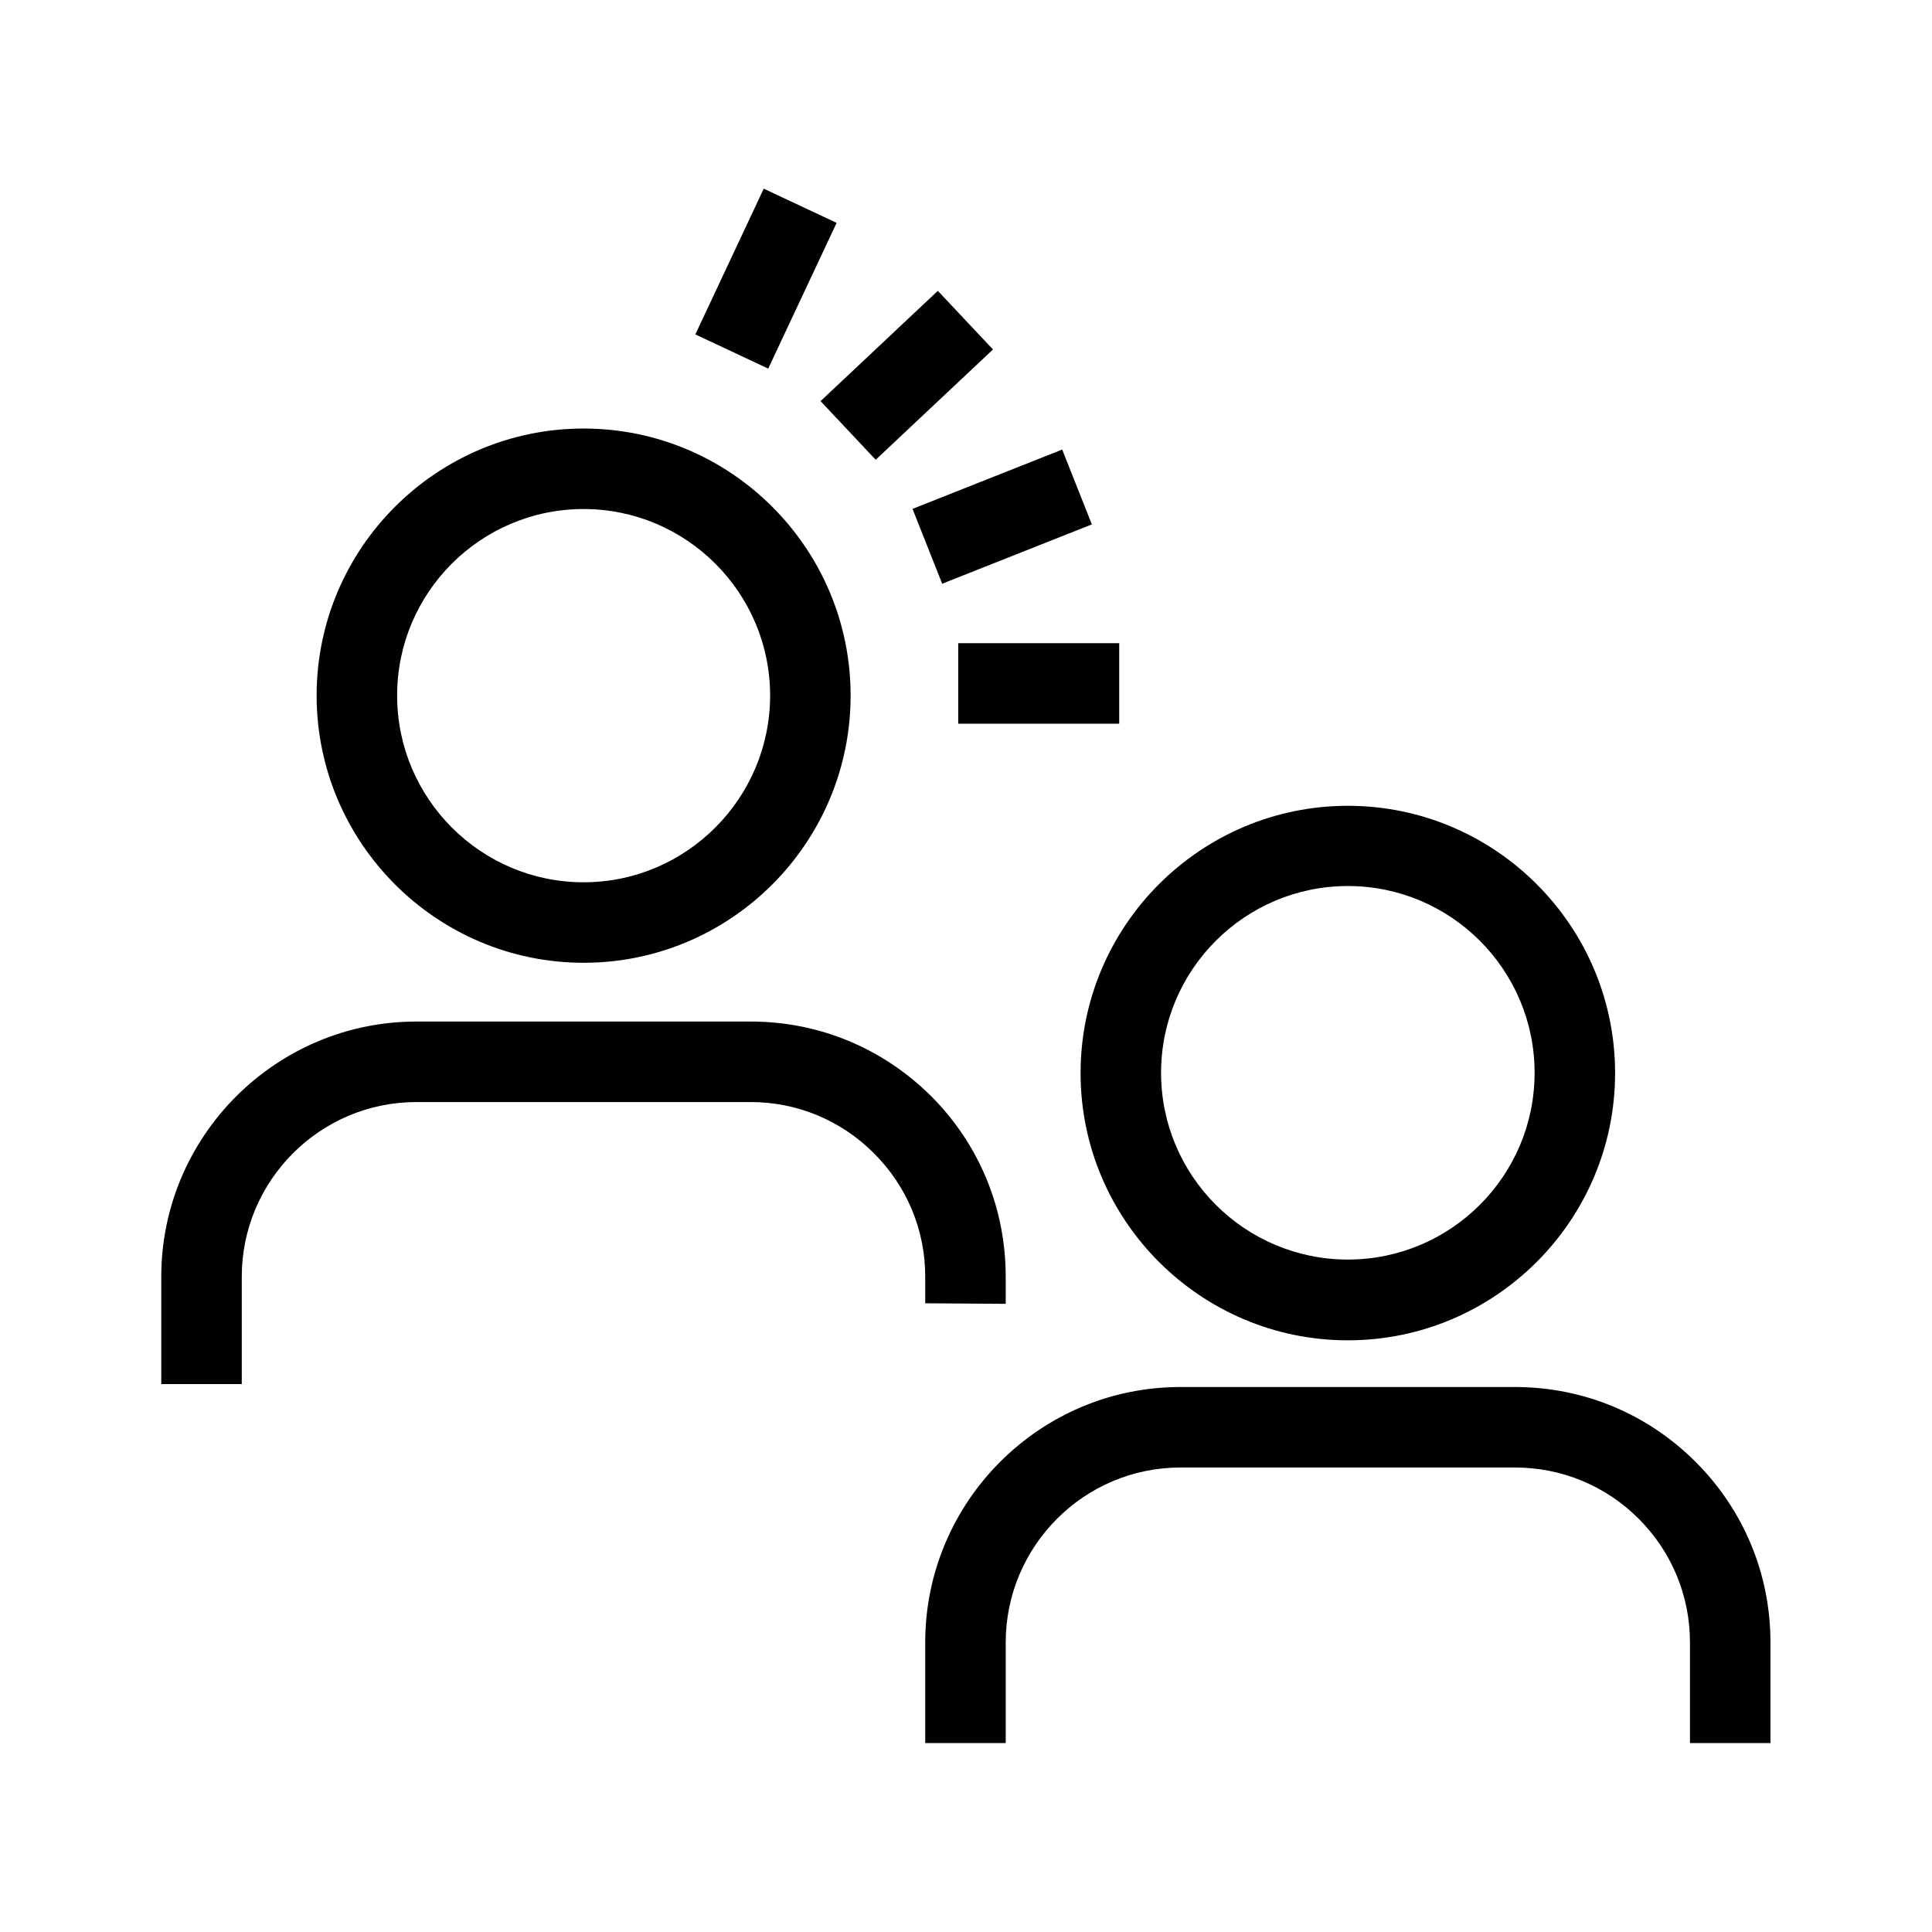
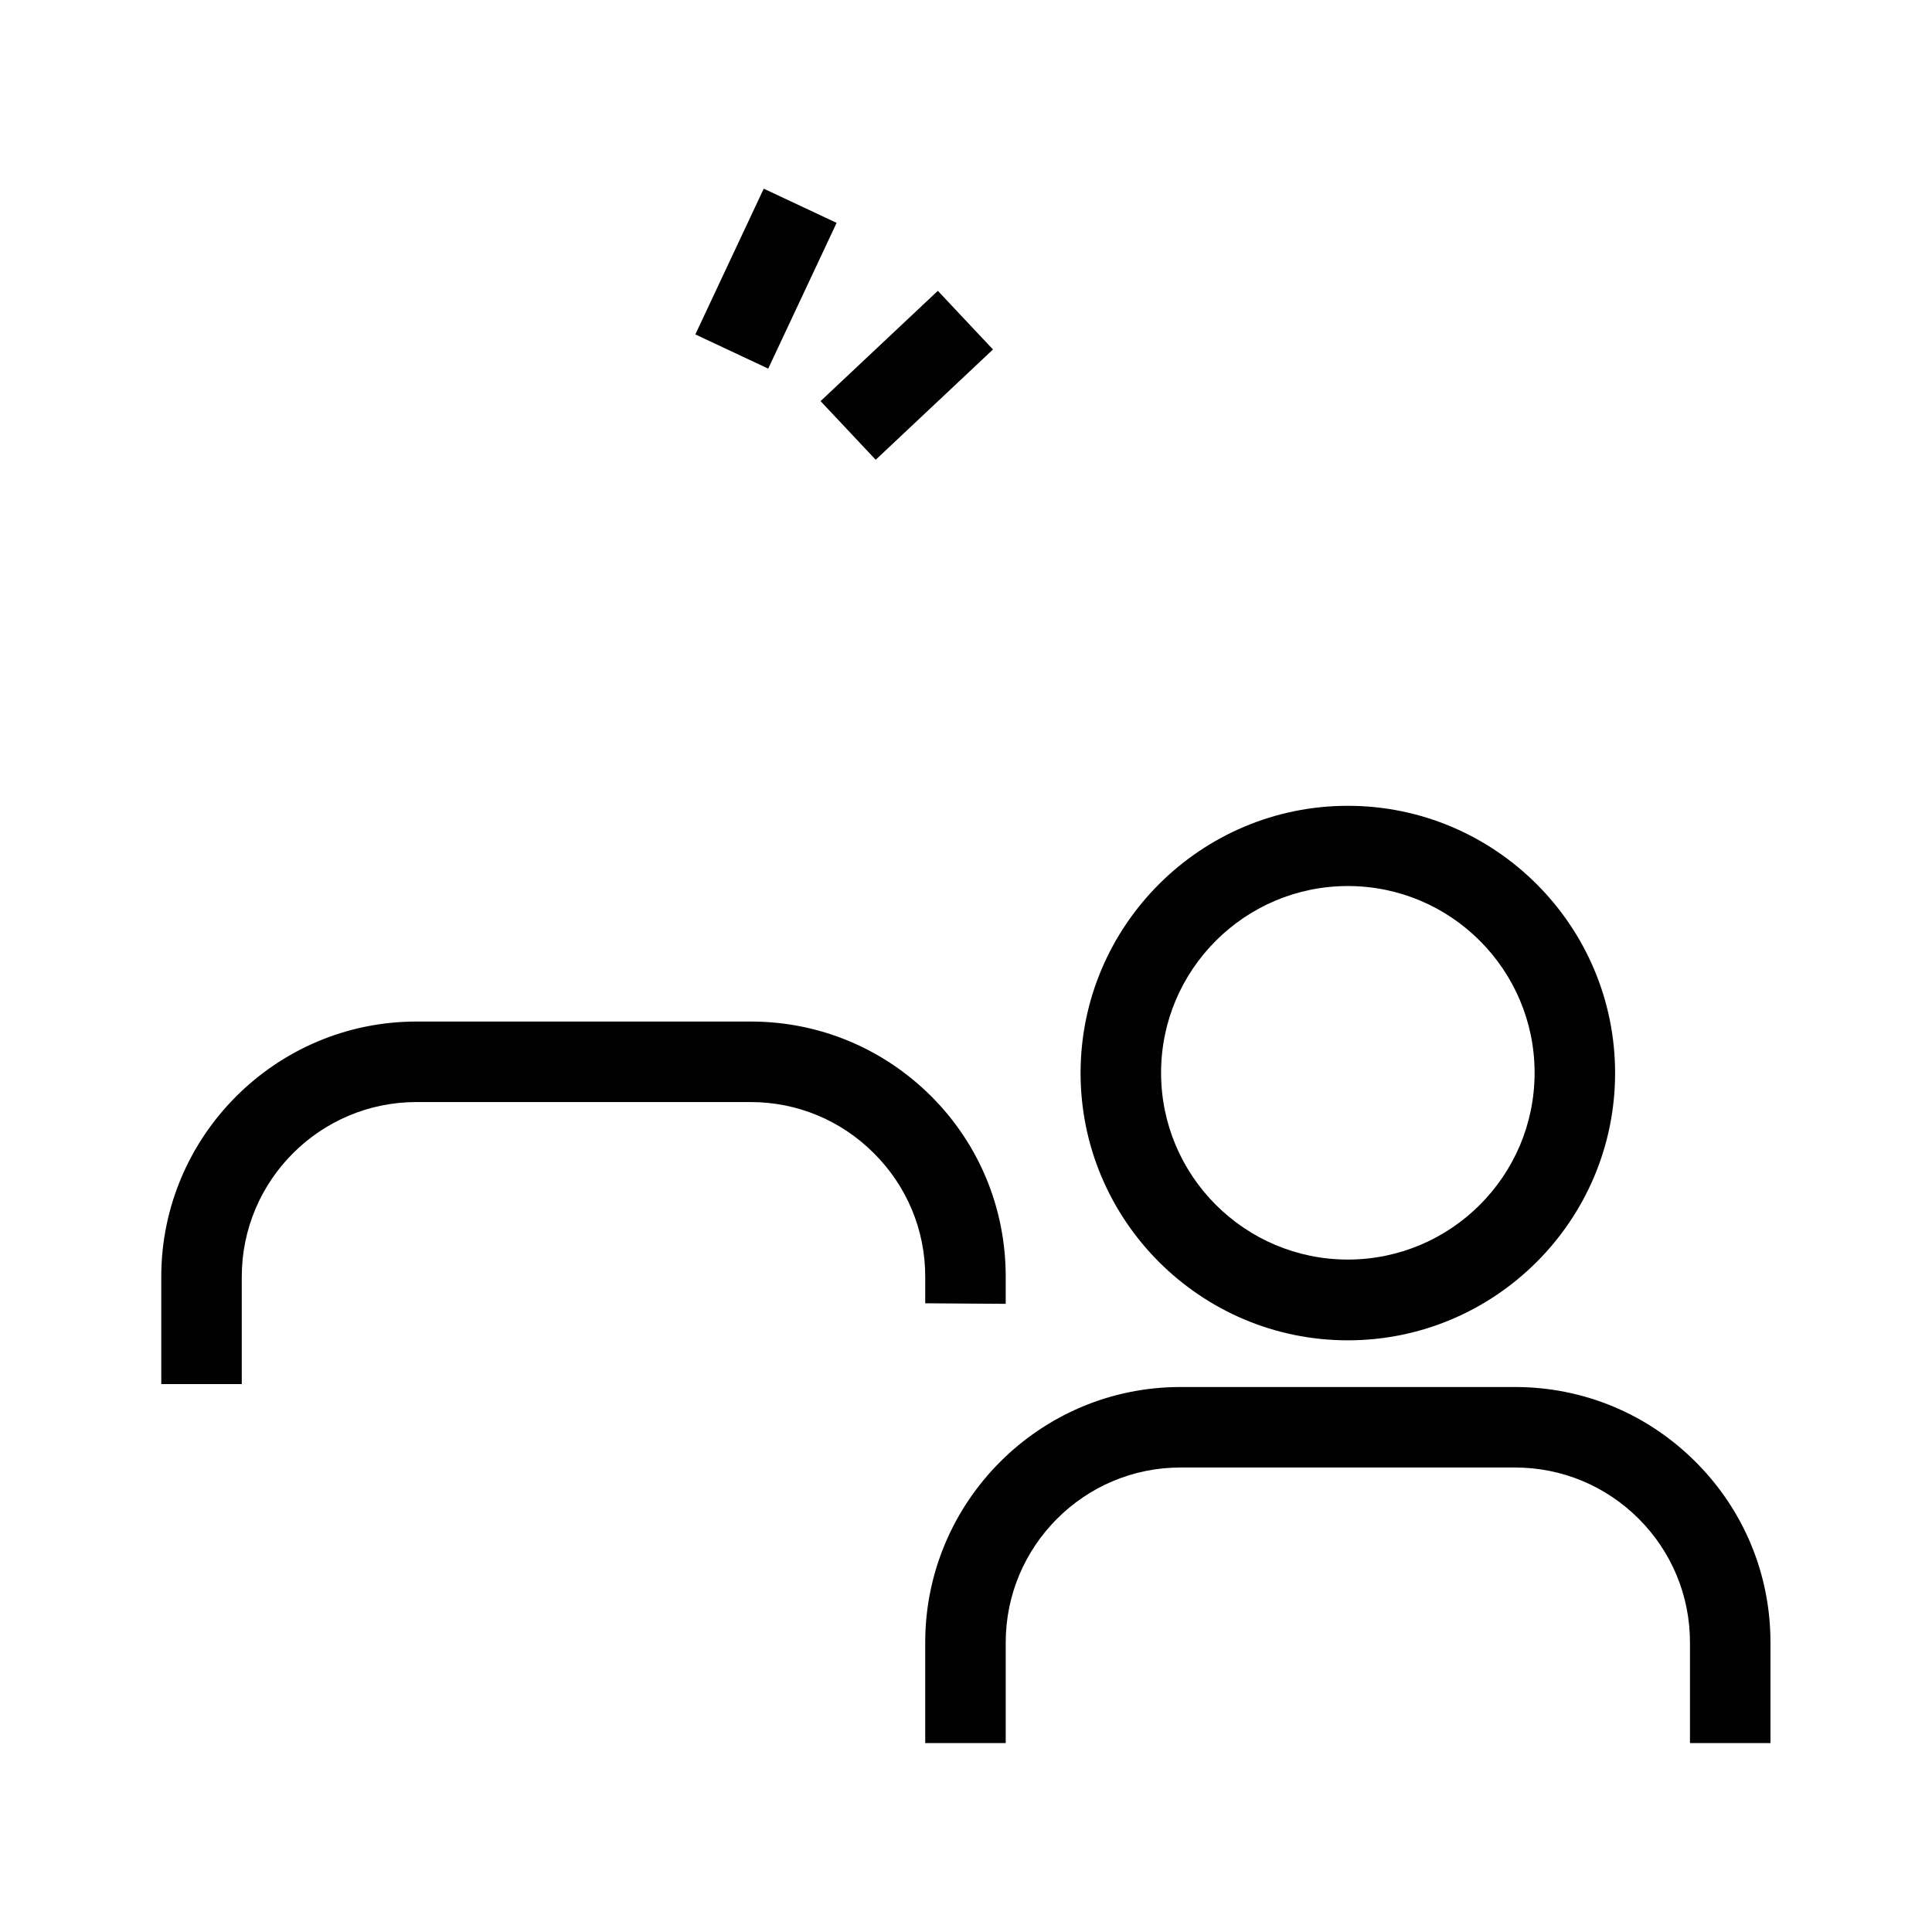
<svg xmlns="http://www.w3.org/2000/svg" id="icon-name-label" viewBox="0 0 72 72">
  <defs>
    <style>
      .cls-1 {
        fill: #010101;
      }
    </style>
  </defs>
-   <path class="cls-1" d="m21.75,35.88c5.49,0,9.95-4.47,9.95-9.96s-4.47-9.95-9.95-9.95-9.95,4.46-9.95,9.95,4.47,9.96,9.95,9.96Zm0-16.91c3.83,0,6.95,3.12,6.95,6.95s-3.12,6.96-6.95,6.96-6.95-3.12-6.95-6.96,3.12-6.95,6.95-6.95Z" />
  <path class="cls-1" d="m50.23,49.95c5.49,0,9.96-4.47,9.96-9.96s-4.47-9.96-9.96-9.96-9.96,4.47-9.96,9.96,4.47,9.96,9.96,9.96Zm0-16.93c3.84,0,6.96,3.12,6.96,6.96s-3.12,6.96-6.96,6.96-6.96-3.12-6.96-6.96,3.12-6.96,6.96-6.96Z" />
  <path class="cls-1" d="m63.19,54.48c-1.8-1.8-4.19-2.79-6.73-2.79h-12.47c-5.25,0-9.51,4.28-9.51,9.52v3.75h3v-3.75c0-3.59,2.92-6.52,6.51-6.52h12.47s0,0,0,0c1.74,0,3.38.68,4.61,1.91,1.23,1.23,1.91,2.87,1.91,4.61v3.75h3v-3.75c0-2.54-.99-4.93-2.79-6.73Z" />
  <path class="cls-1" d="m34.48,48.57l3,.02v-1.01c0-2.54-.98-4.93-2.78-6.73-1.8-1.79-4.18-2.78-6.72-2.78h-12.46c-5.24,0-9.51,4.27-9.51,9.51v4h3v-4c0-3.59,2.92-6.51,6.51-6.51h12.45s0,0,0,0c1.74,0,3.37.68,4.6,1.91s1.91,2.86,1.91,4.59v1Z" />
-   <rect class="cls-1" x="35.71" y="23.97" width="6" height="3" />
-   <rect class="cls-1" x="34.35" y="17.76" width="6" height="3" transform="translate(-4.47 15.11) rotate(-21.62)" />
  <rect class="cls-1" x="30.79" y="12.48" width="6" height="3" transform="translate(-.4 26.95) rotate(-43.24)" />
  <rect class="cls-1" x="25.55" y="8.88" width="6" height="3" transform="translate(7.02 31.82) rotate(-64.86)" />
</svg>